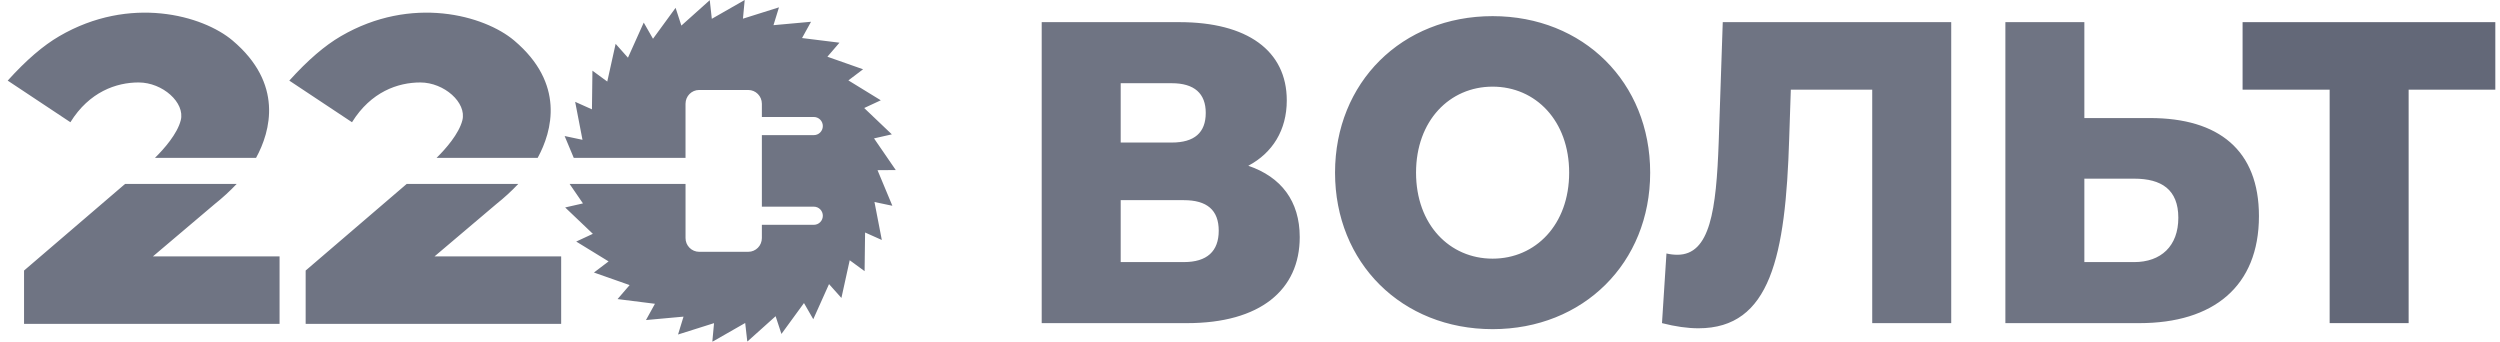
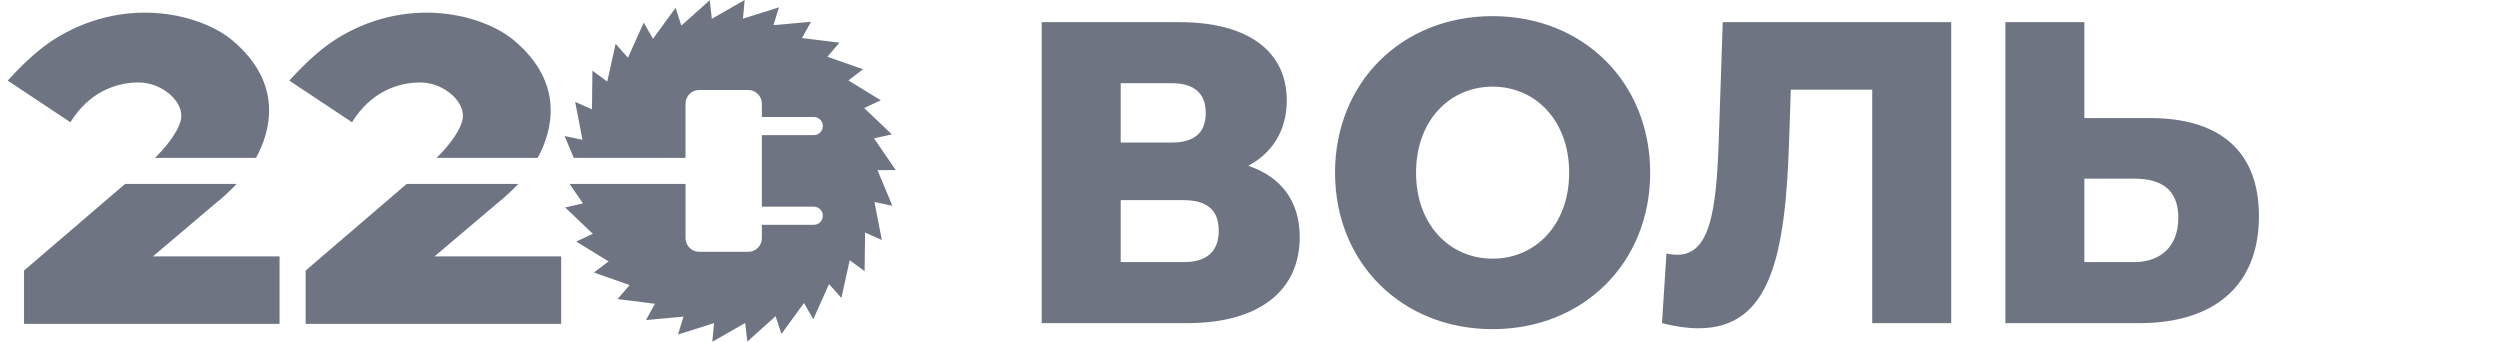
<svg xmlns="http://www.w3.org/2000/svg" width="256" height="35" viewBox="0 0 256 35" fill="none">
  <g opacity="0.92">
    <path fill-rule="evenodd" clip-rule="evenodd" d="M89.858 17.426L91.727 17.413L89.5 14.171L91.325 13.758L88.492 11.061L90.194 10.27L86.874 8.232L88.378 7.094L84.725 5.808L85.961 4.371L82.129 3.896L83.05 2.229L79.204 2.578L79.767 0.751L76.078 1.913L76.257 0L72.89 1.926L72.679 0.018L69.772 2.621L69.181 0.802L66.867 3.969L65.919 2.313L64.303 5.908L63.04 4.489L62.185 8.351L60.665 7.236L60.615 11.197L58.896 10.427L59.647 14.317L57.818 13.93L58.752 16.163H70.198V10.622C70.198 9.846 70.82 9.214 71.589 9.214H76.622C77.392 9.214 78.015 9.846 78.015 10.622V11.98H83.338C83.846 11.98 84.258 12.397 84.258 12.909C84.258 13.422 83.847 13.837 83.338 13.837H78.015V21.163H83.338C83.846 21.163 84.258 21.578 84.258 22.092C84.258 22.605 83.847 23.021 83.338 23.021H78.015V24.378C78.015 25.156 77.393 25.785 76.622 25.785H71.59C71.219 25.783 70.864 25.633 70.603 25.369C70.342 25.105 70.197 24.749 70.199 24.378V18.837H58.327L59.695 20.829L57.873 21.243L60.708 23.944L59.006 24.735L62.32 26.768L60.819 27.906L64.475 29.192L63.238 30.626L67.067 31.107L66.148 32.773L69.993 32.423L69.431 34.254L73.118 33.09L72.941 35L76.308 33.074L76.523 34.98L79.423 32.379L80.019 34.197L82.327 31.032L83.279 32.688L84.892 29.091L86.16 30.51L87.01 26.649L88.534 27.765L88.585 23.807L90.298 24.574L89.546 20.686L91.378 21.07L89.858 17.426ZM50.837 20.884C51.628 20.255 52.374 19.571 53.07 18.837H41.643L31.299 27.704V33.162H57.463V26.253H44.499L50.837 20.884ZM22.001 20.884C22.792 20.255 23.538 19.571 24.233 18.837H12.806L2.462 27.704V33.162H28.627V26.253H15.662L22.001 20.884ZM14.2 8.444C16.65 8.444 18.973 10.514 18.509 12.32C18.149 13.721 16.794 15.253 15.87 16.163H26.222C27.725 13.415 29.032 8.553 23.817 4.15C20.764 1.574 13.315 -0.515 6.07 3.706C4.422 4.667 2.703 6.137 0.789 8.254L7.209 12.516C9.149 9.393 11.918 8.443 14.2 8.443M43.036 8.444C45.486 8.444 47.809 10.514 47.346 12.32C46.985 13.721 45.63 15.253 44.706 16.163H55.058C56.561 13.415 57.868 8.553 52.653 4.15C49.599 1.574 42.151 -0.515 34.906 3.706C33.258 4.667 31.538 6.137 29.625 8.255L36.045 12.517C37.985 9.394 40.754 8.444 43.036 8.444ZM124.798 23.624C124.798 21.509 123.594 20.497 121.23 20.497H114.759V26.837H121.23C123.594 26.837 124.798 25.737 124.798 23.624ZM114.759 14.597H119.985C122.308 14.597 123.469 13.585 123.469 11.559C123.469 9.578 122.308 8.521 119.985 8.521H114.759V14.597ZM133.093 24.283C133.093 29.7 129.028 33.089 121.561 33.089H106.67V2.268H120.774C127.701 2.268 131.766 5.175 131.766 10.282C131.766 13.32 130.313 15.654 127.825 16.974C131.185 18.119 133.093 20.585 133.093 24.283ZM160.682 17.68C160.682 12.352 157.239 8.873 152.842 8.873C148.445 8.873 145.003 12.352 145.003 17.68C145.003 23.007 148.444 26.486 152.842 26.486C157.239 26.486 160.682 23.007 160.682 17.68ZM136.708 17.68C136.708 8.433 143.551 1.653 152.842 1.653C162.133 1.653 168.978 8.432 168.978 17.68C168.978 26.926 162.133 33.705 152.842 33.705C143.551 33.705 136.708 26.926 136.708 17.68ZM199.805 2.268V33.089H191.716V9.18H183.379L183.213 14.201C182.84 26.22 181.305 33.616 173.922 33.616C172.801 33.616 171.558 33.44 170.188 33.088L170.645 25.956C171.019 26.044 171.391 26.087 171.764 26.087C175.124 26.087 175.746 21.508 175.995 14.552L176.41 2.267H199.804L199.805 2.268ZM223.061 22.302C223.061 19.397 221.319 18.295 218.54 18.295H213.438V26.838H218.54C221.278 26.838 223.061 25.207 223.061 22.302ZM231.316 22.126C231.316 29.346 226.628 33.089 219.08 33.089H205.351V2.268H213.438V12.088H220.158C227.209 12.088 231.316 15.39 231.316 22.126Z" fill="#636878" />
  </g>
-   <path d="M255.521 9.182H246.644V33.087H238.556V9.182H229.641V2.268H255.521V9.182Z" fill="#636878" />
</svg>